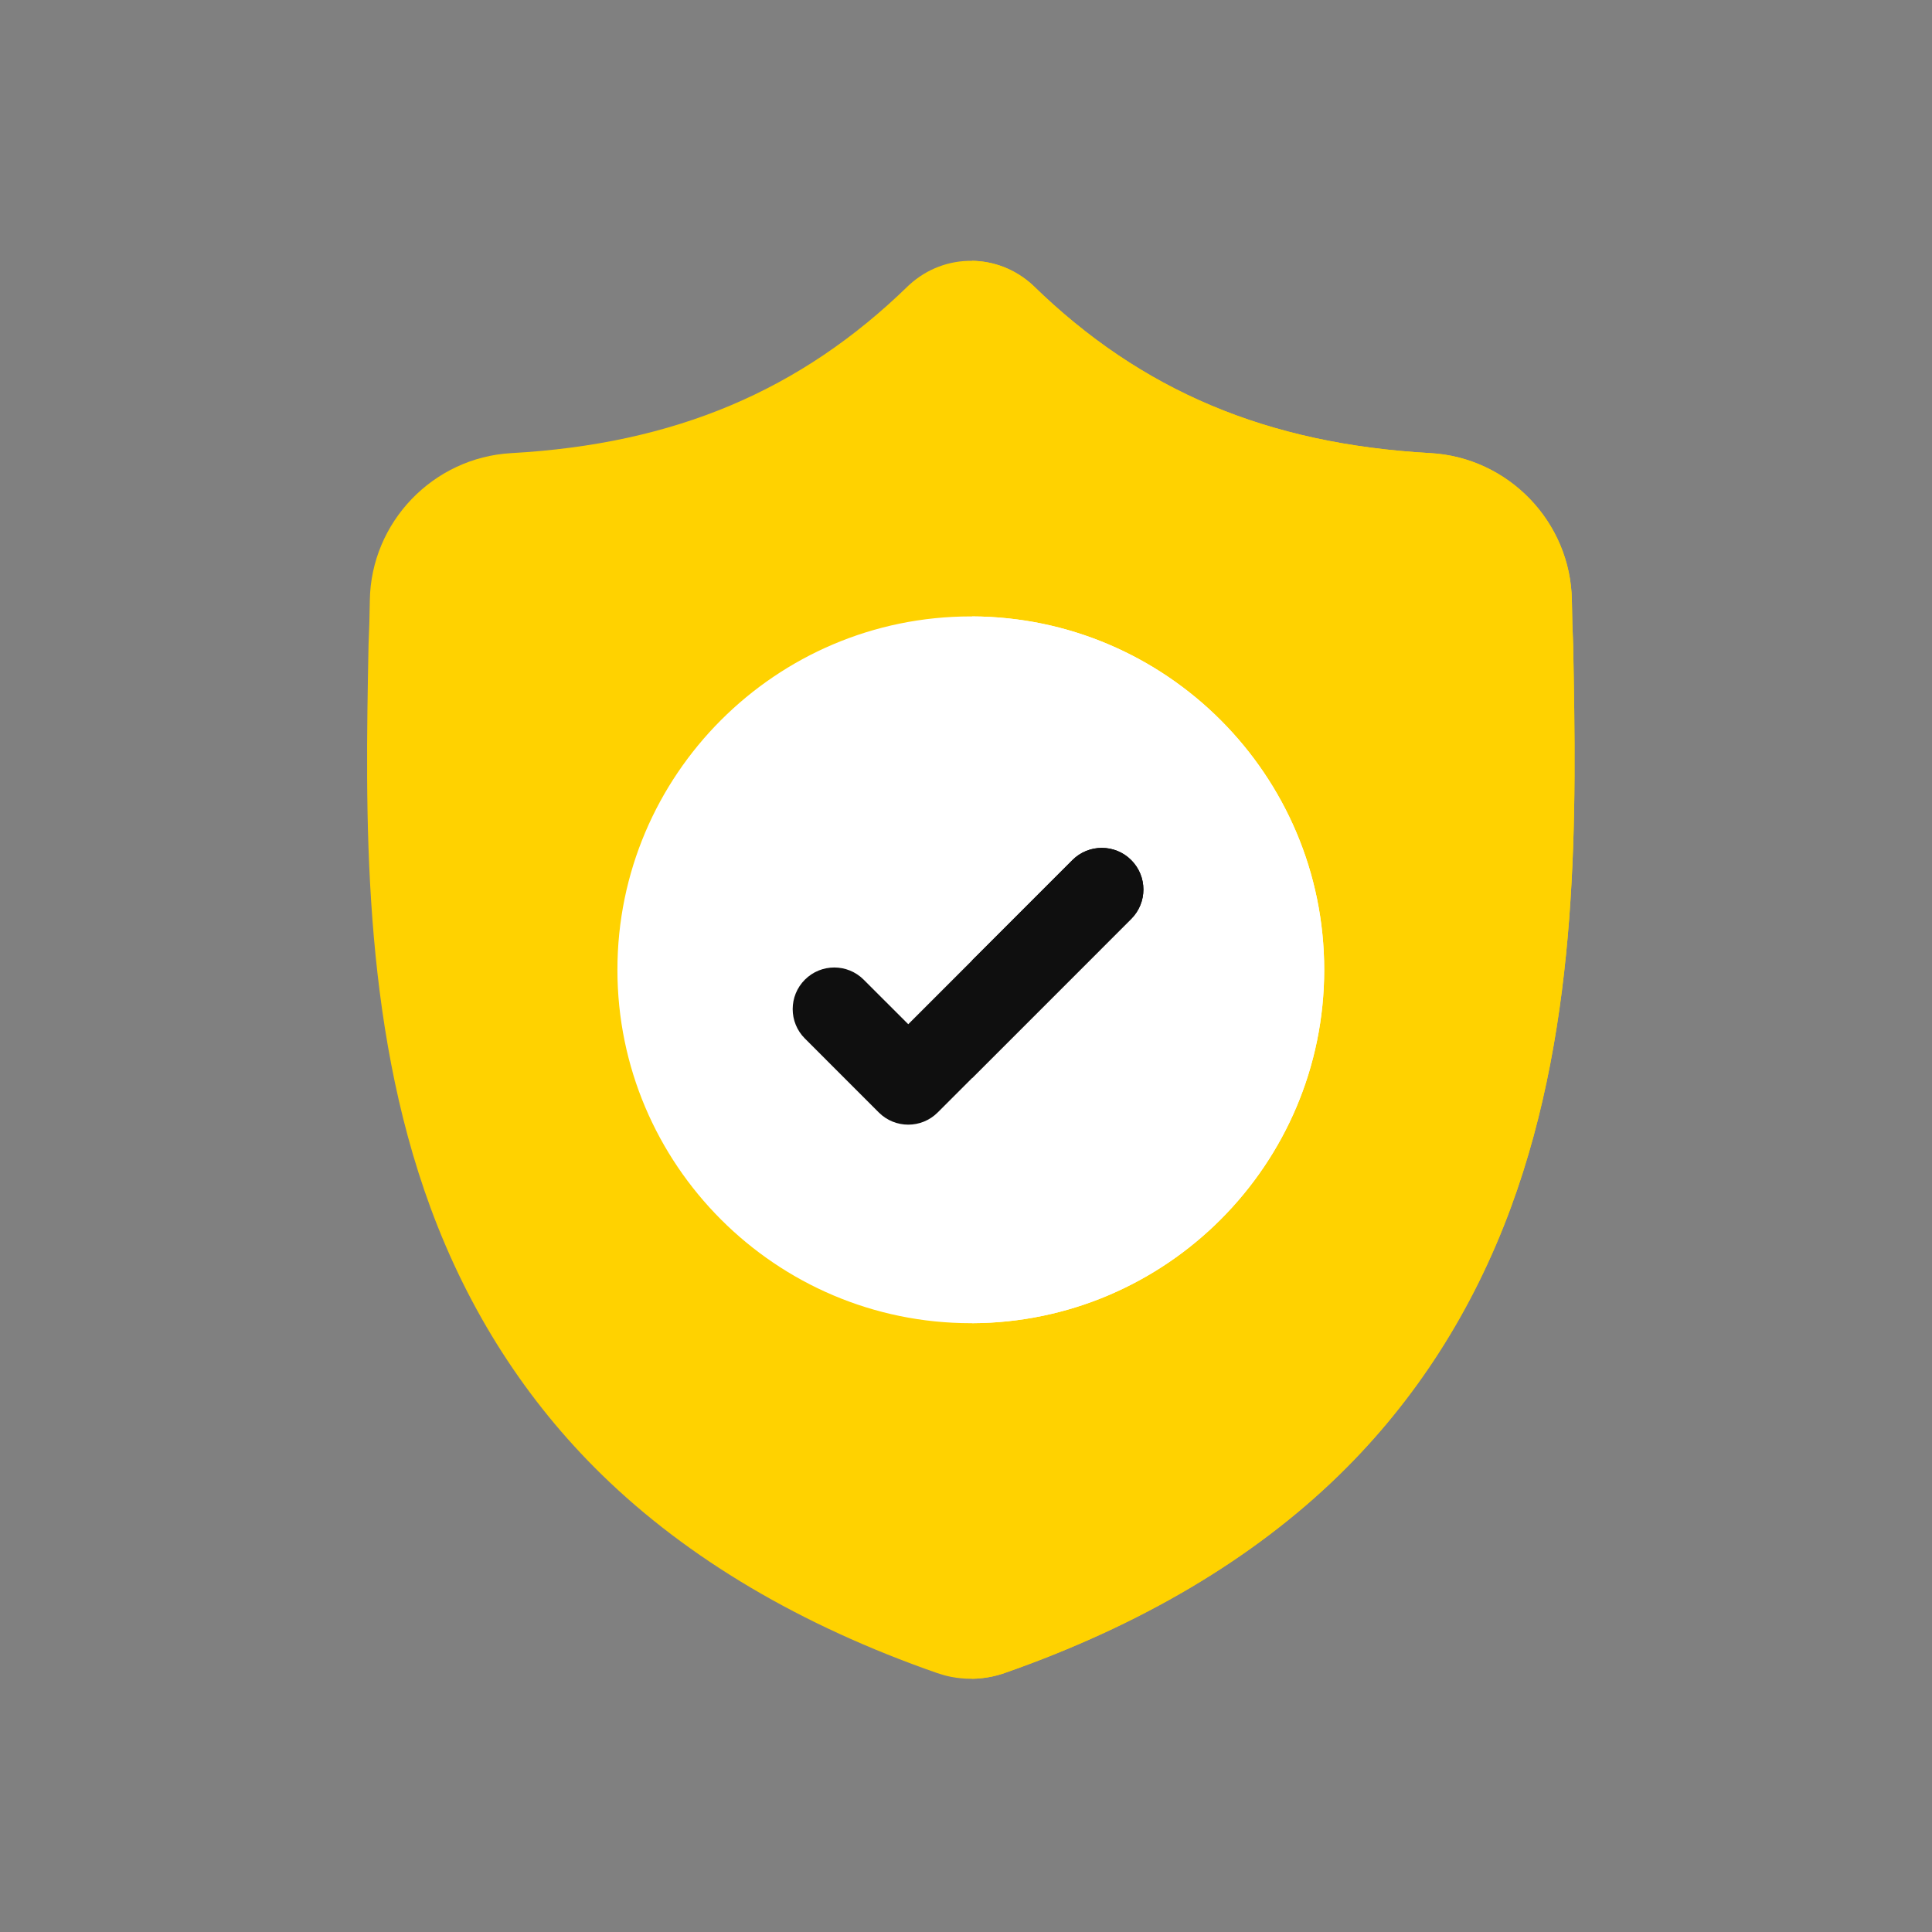
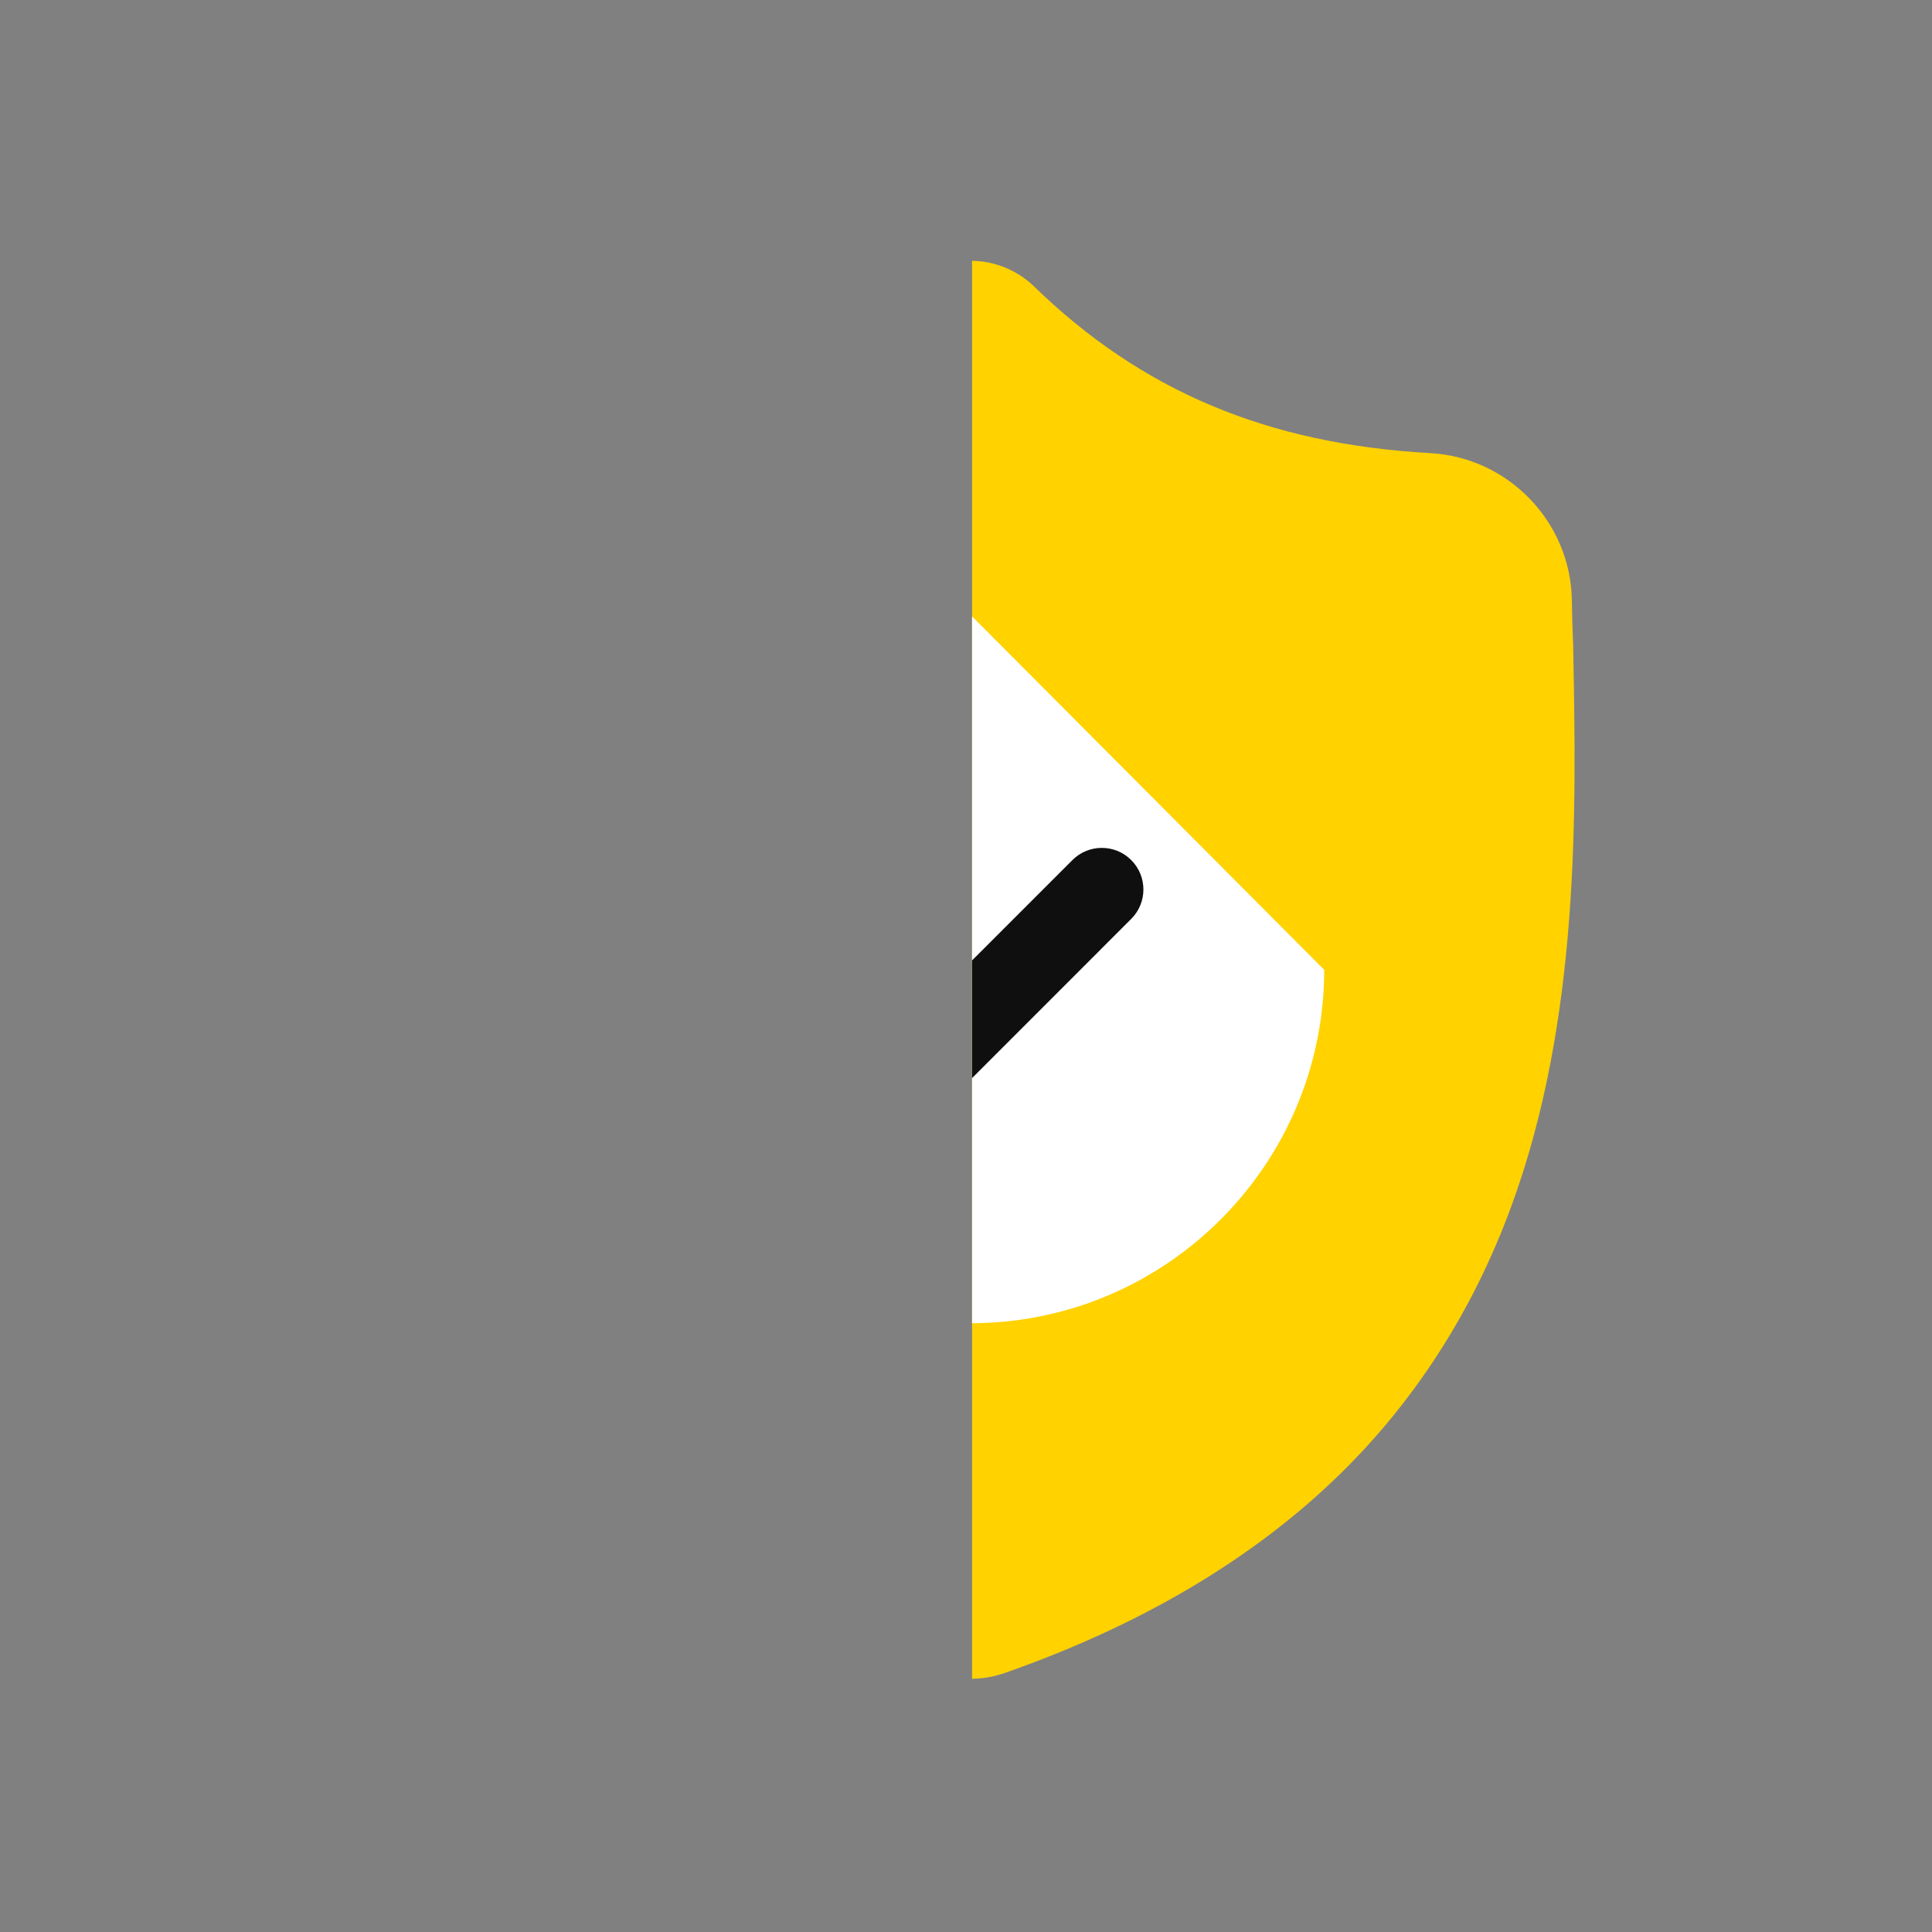
<svg xmlns="http://www.w3.org/2000/svg" width="200" height="200" viewBox="0 0 200 200" fill="none">
  <rect x="0" y="0" width="200" height="200" fill="#808080" stroke="none" />
-   <path d="M156.397 125.023C152.452 135.716 146.485 145.013 138.66 152.654C129.754 161.351 118.091 168.262 103.996 173.192C103.534 173.353 103.051 173.485 102.566 173.583C101.926 173.709 101.274 173.777 100.628 173.786H100.501C99.812 173.786 99.12 173.717 98.434 173.583C97.949 173.485 97.473 173.353 97.013 173.195C82.901 168.273 71.224 161.366 62.308 152.669C54.48 145.028 48.515 135.736 44.575 125.043C37.411 105.602 37.819 84.185 38.147 66.975L38.152 66.71C38.218 65.289 38.261 63.796 38.284 62.148C38.404 54.054 44.839 47.358 52.934 46.907C69.811 45.965 82.866 40.461 94.021 29.588L94.119 29.498C95.971 27.799 98.305 26.966 100.628 27.001C102.867 27.03 105.098 27.862 106.885 29.498L106.98 29.588C118.137 40.461 131.193 45.965 148.07 46.907C156.164 47.358 162.599 54.054 162.719 62.148C162.742 63.807 162.785 65.298 162.851 66.71L162.854 66.822C163.181 84.065 163.587 105.524 156.397 125.023Z" fill="#FFD200" />
  <path d="M156.397 125.023C152.452 135.716 146.485 145.013 138.66 152.654C129.754 161.351 118.091 168.262 103.996 173.192C103.534 173.353 103.051 173.485 102.566 173.583C101.926 173.709 101.274 173.777 100.628 173.786V27.001C102.867 27.03 105.098 27.862 106.885 29.498L106.98 29.588C118.137 40.461 131.193 45.965 148.07 46.907C156.164 47.358 162.599 54.054 162.719 62.148C162.742 63.807 162.785 65.298 162.851 66.71L162.854 66.822C163.181 84.065 163.587 105.524 156.397 125.023Z" fill="#FFD200" />
-   <path d="M137.081 100.393C137.081 120.521 120.739 136.905 100.628 136.977H100.499C80.328 136.977 63.915 120.565 63.915 100.393C63.915 80.223 80.328 63.811 100.499 63.811H100.628C120.739 63.882 137.081 80.266 137.081 100.393Z" fill="white" />
-   <path d="M137.081 100.393C137.081 120.521 120.739 136.905 100.628 136.977V63.811C120.739 63.882 137.081 80.266 137.081 100.393Z" fill="white" />
-   <path d="M117.104 95.125L100.628 111.603L97.068 115.163C96.227 116.004 95.124 116.424 94.022 116.424C92.918 116.424 91.817 116.004 90.974 115.163L83.32 107.506C81.638 105.824 81.638 103.099 83.32 101.416C85 99.734 87.728 99.734 89.41 101.416L94.022 106.027L111.014 89.035C112.696 87.352 115.424 87.352 117.104 89.035C118.786 90.717 118.786 93.445 117.104 95.125Z" fill="#0F0F0F" />
+   <path d="M137.081 100.393C137.081 120.521 120.739 136.905 100.628 136.977V63.811Z" fill="white" />
  <path d="M117.104 95.125L100.628 111.603V99.42L111.014 89.035C112.696 87.352 115.424 87.352 117.104 89.035C118.786 90.717 118.786 93.445 117.104 95.125Z" fill="#0F0F0F" />
</svg>